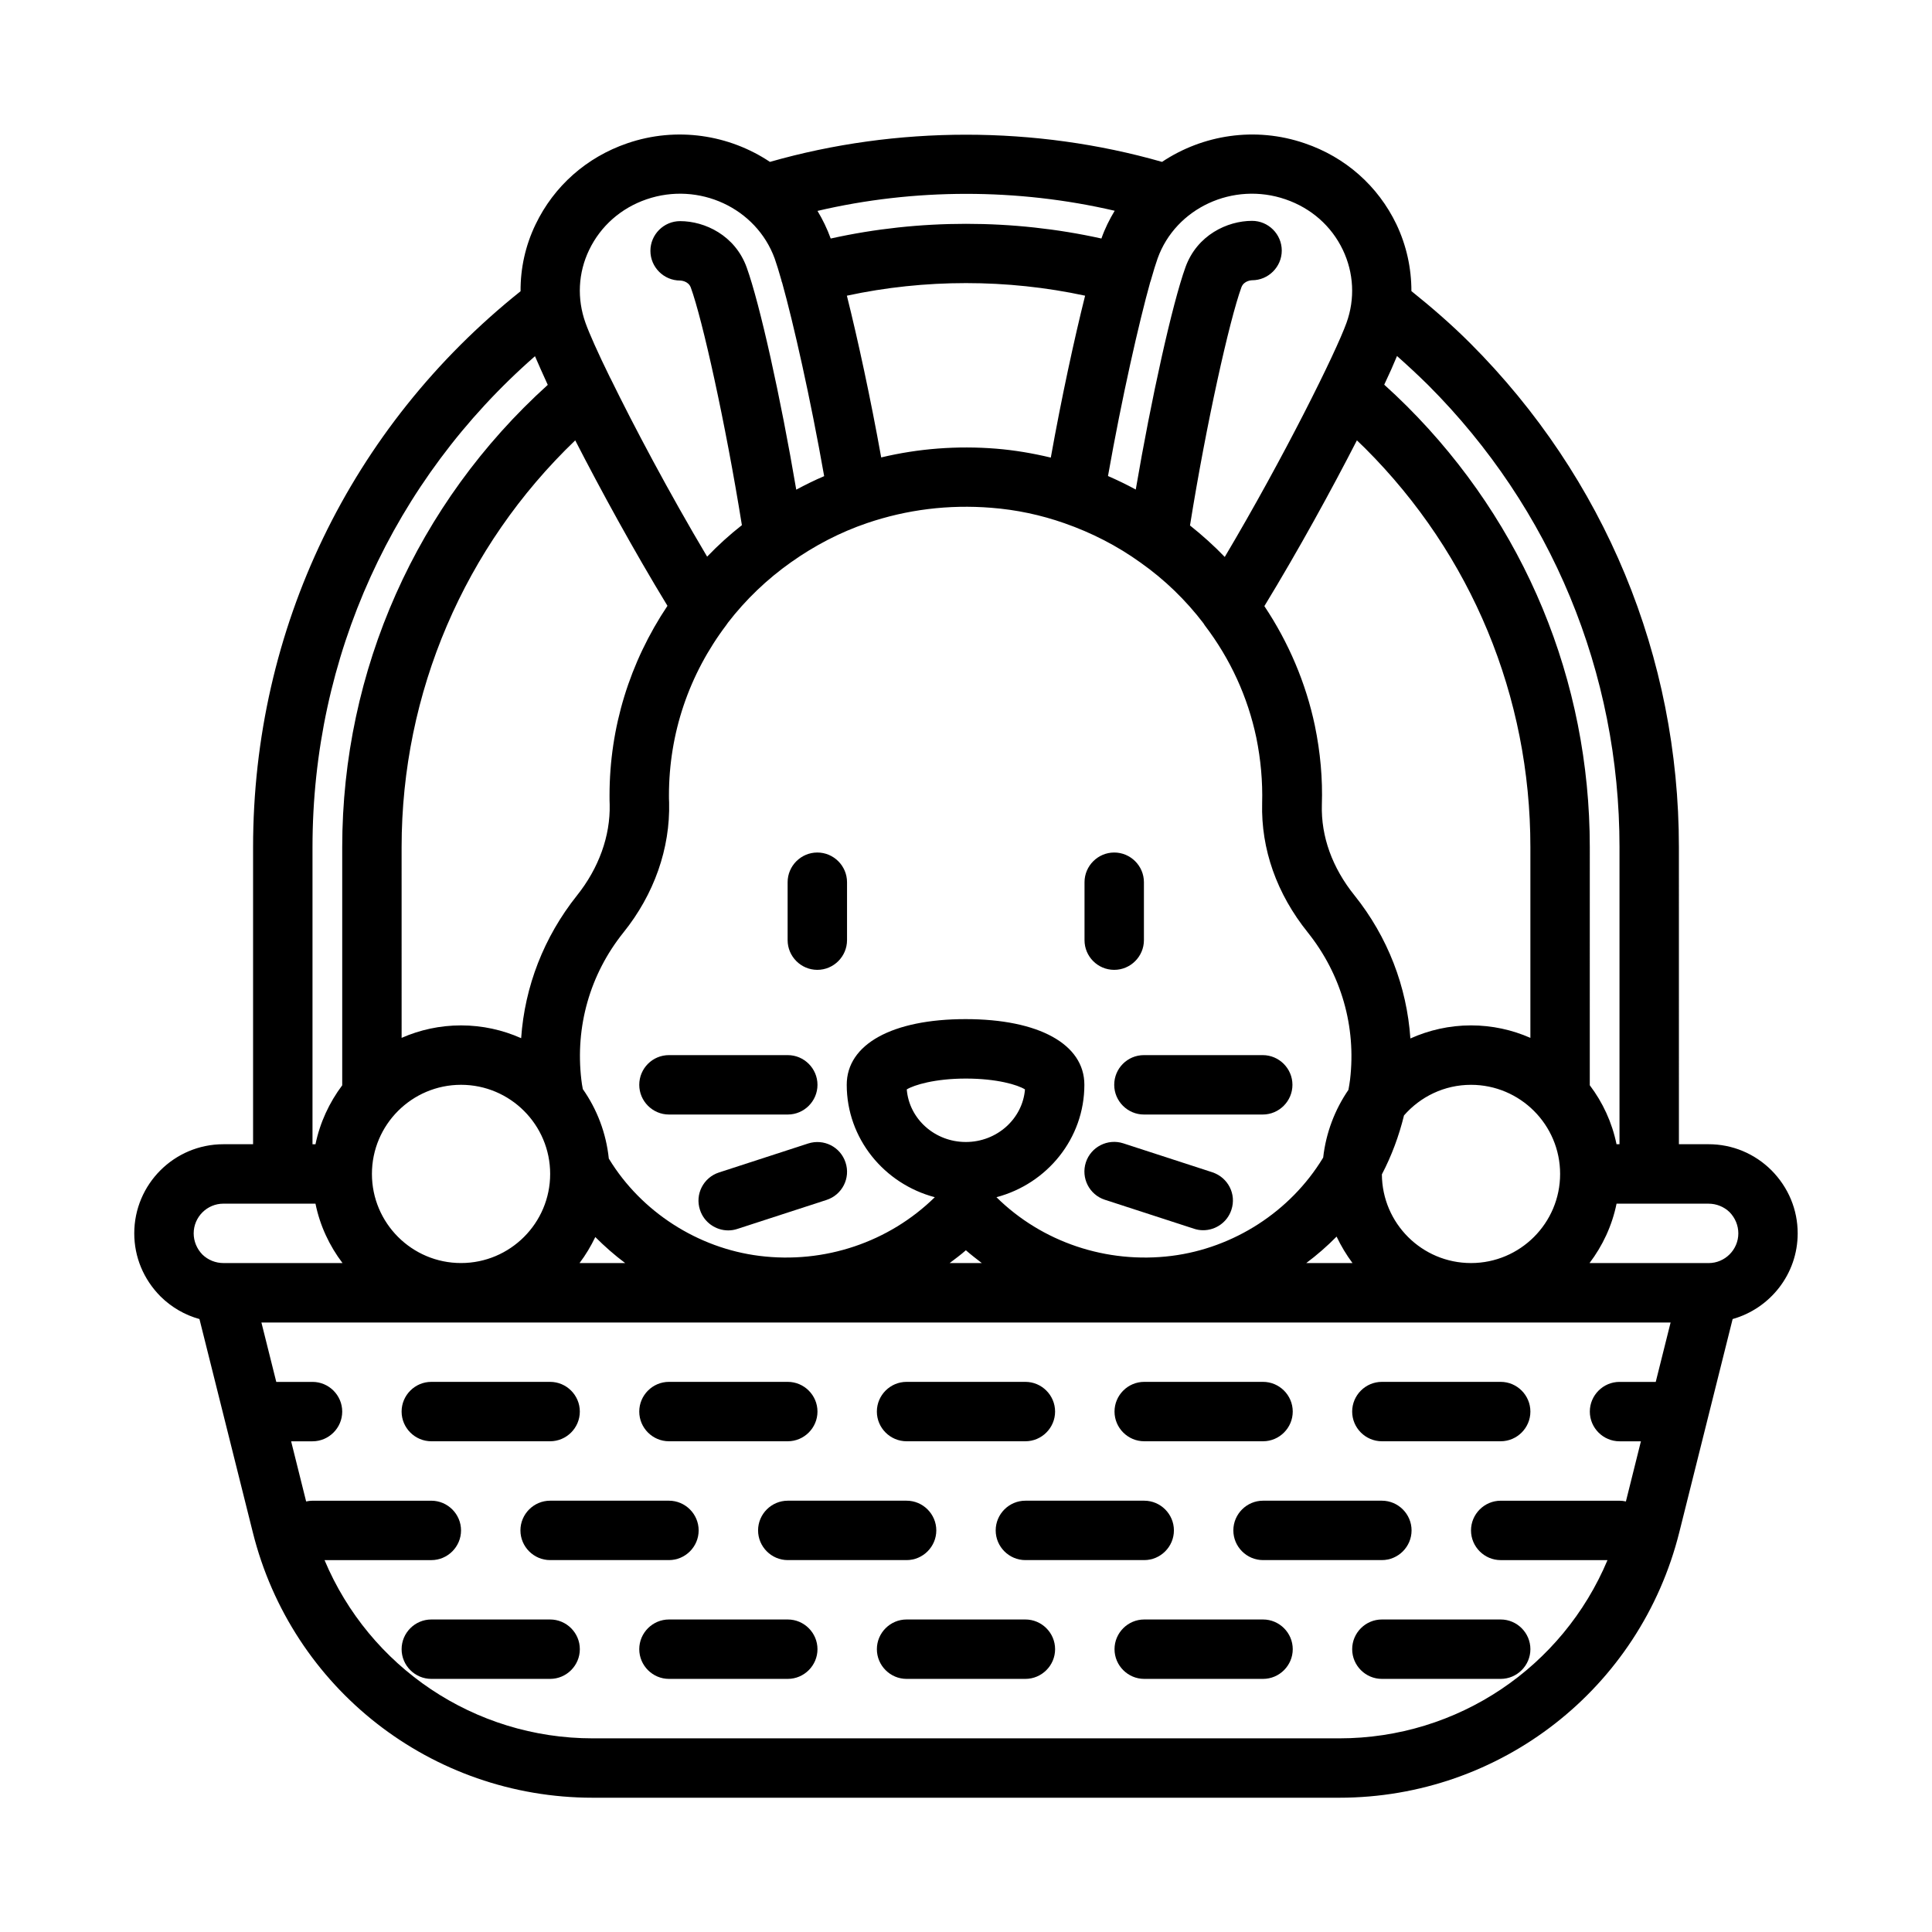
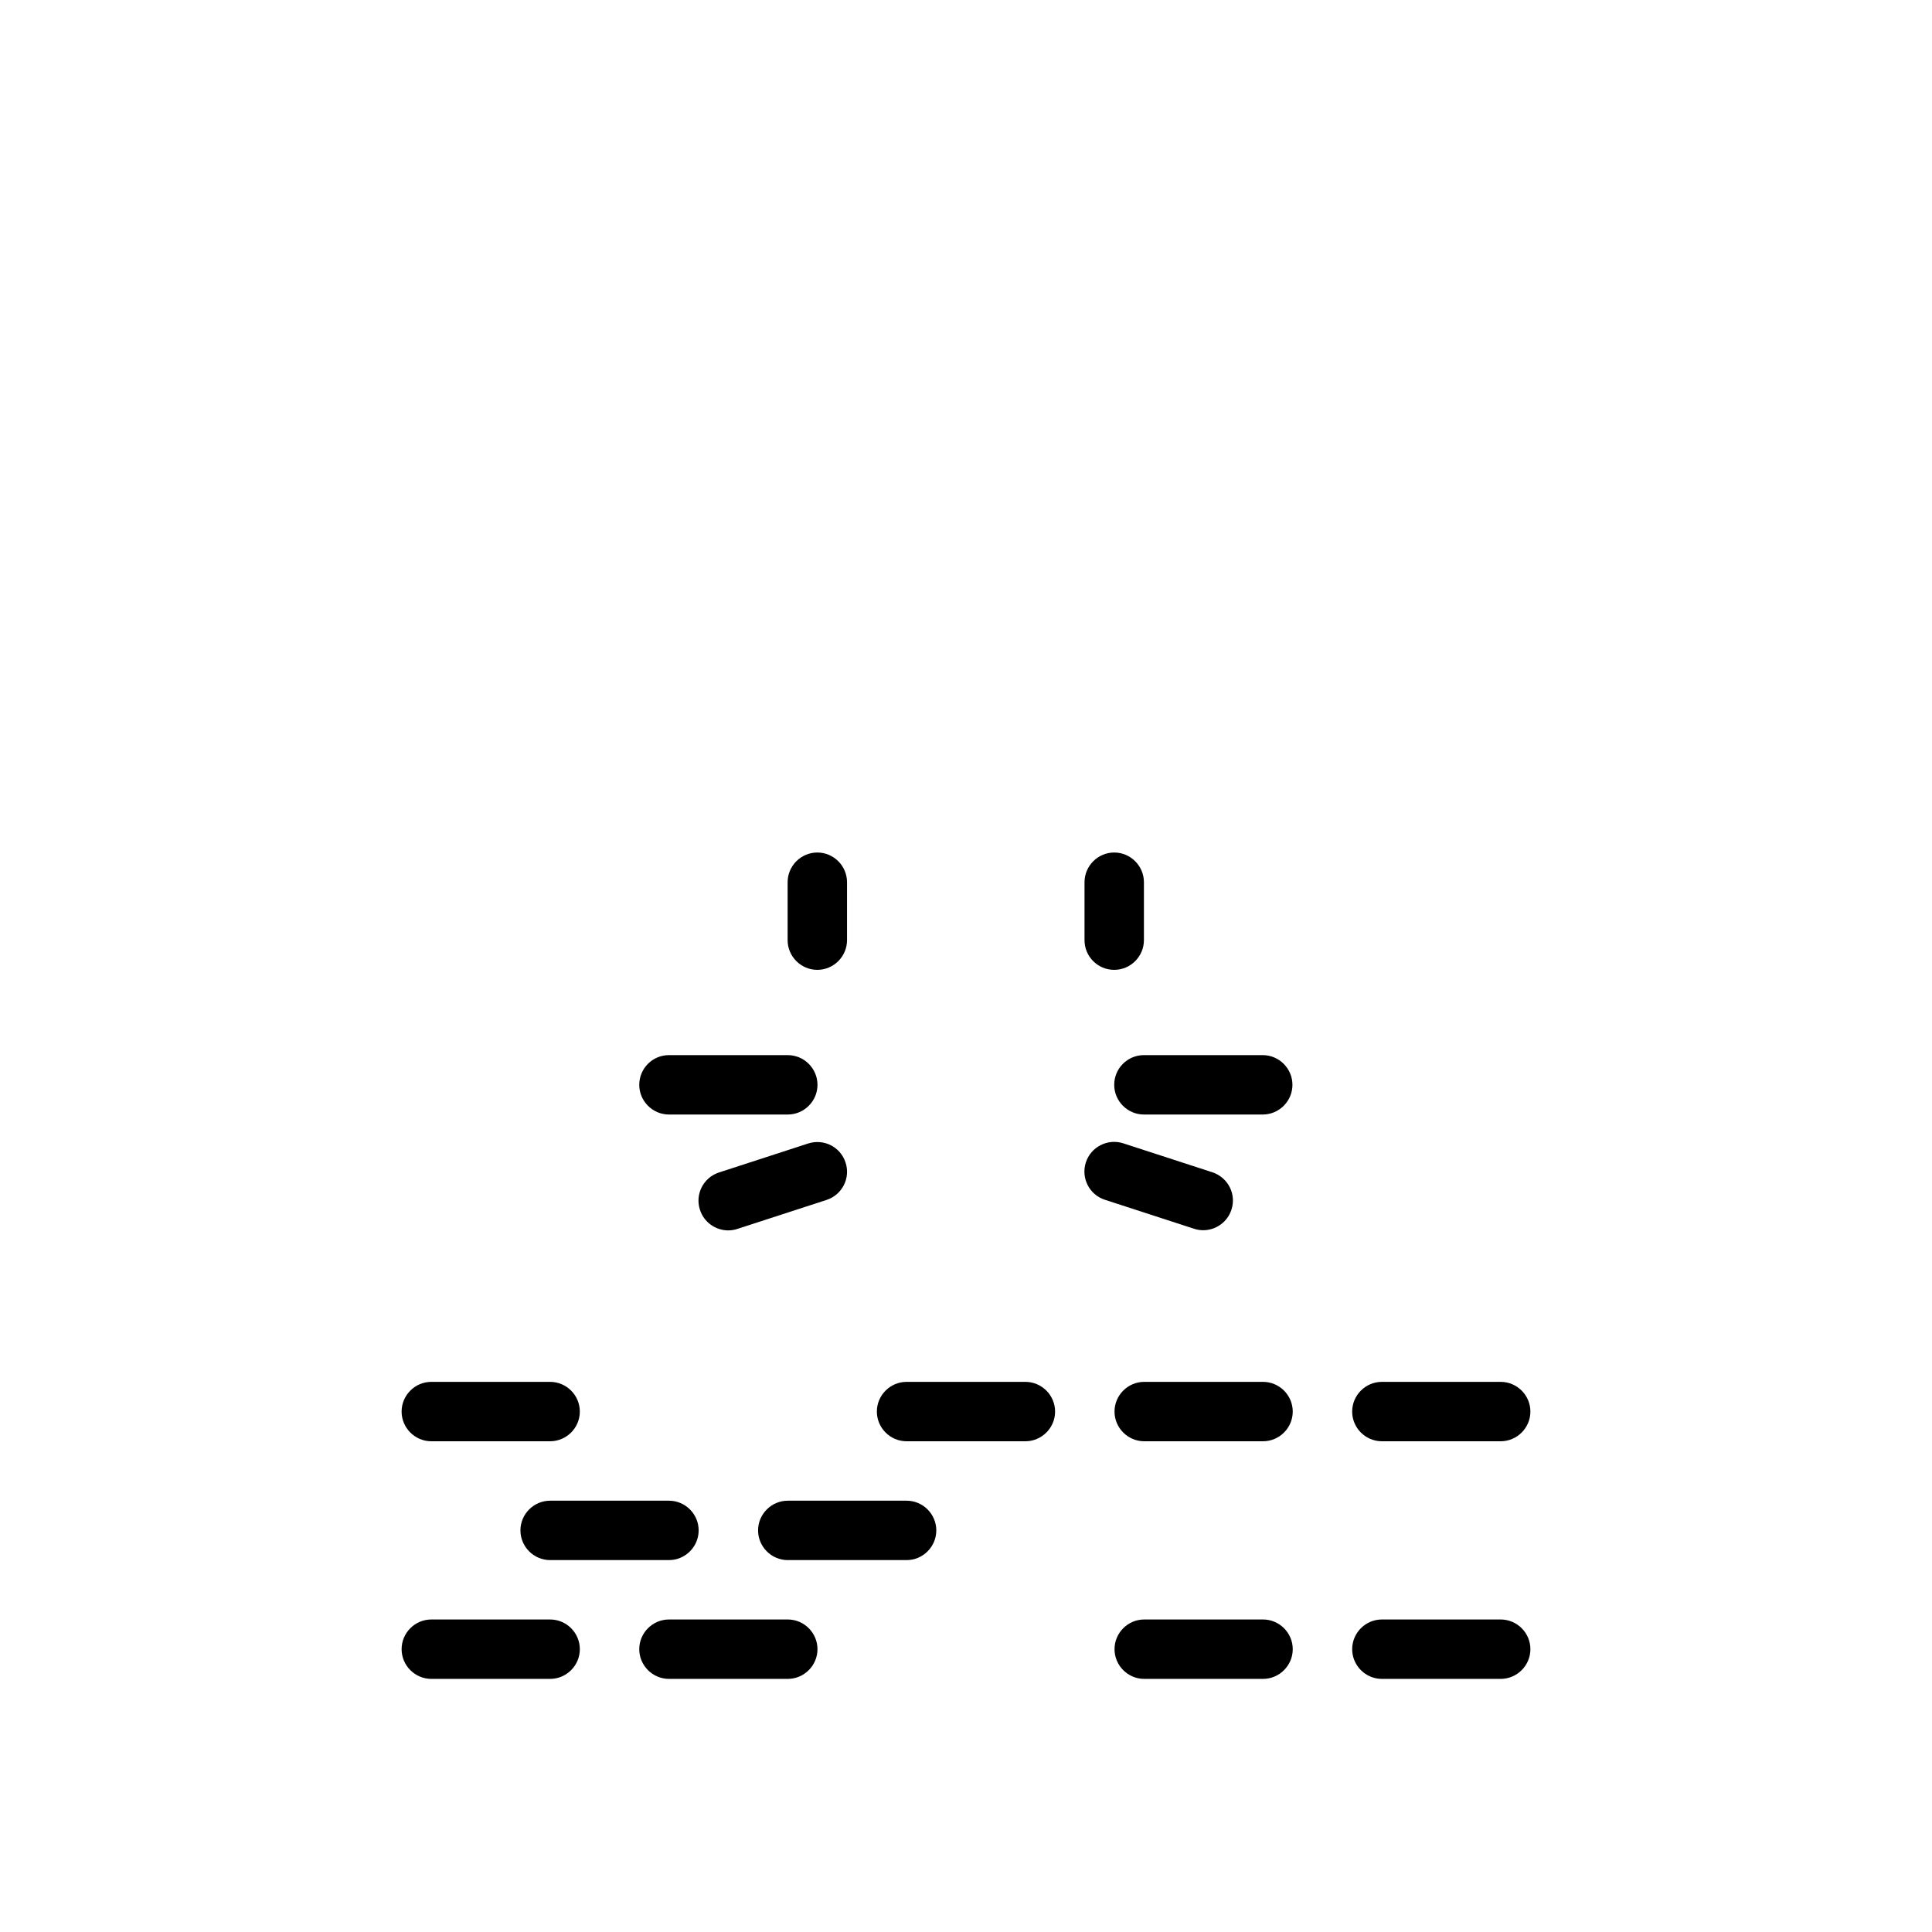
<svg xmlns="http://www.w3.org/2000/svg" fill="#000000" width="800px" height="800px" version="1.1" viewBox="144 144 512 512">
  <g>
-     <path d="m596.8 447.23h-7.871l-0.004-78.719c0-50.422-19.641-97.887-55.34-133.59-4.922-4.922-10.195-9.484-15.547-13.777 0-6.062-1.301-12.082-3.977-17.711-4.879-10.156-13.5-17.789-24.285-21.453-13.145-4.527-27.078-2.242-37.824 4.922-33.574-9.605-70.297-9.605-103.91 0-10.746-7.164-24.68-9.445-37.824-4.922-10.785 3.699-19.406 11.336-24.285 21.492-2.715 5.629-4.016 11.652-3.977 17.711-45.066 35.977-70.887 89.43-70.887 147.33v78.719h-7.871c-13.027 0-23.617 10.586-23.617 23.617 0 6.258 2.441 12.164 6.965 16.727 2.914 2.875 6.453 4.922 10.312 5.984l14.129 56.48c10.316 41.445 47.391 70.375 90.098 70.375h197.82c42.707 0 79.781-28.93 90.133-70.375l14.129-56.48c9.918-2.793 17.238-11.887 17.238-22.711 0-6.258-2.441-12.164-6.965-16.727-4.484-4.449-10.387-6.891-16.645-6.891zm-23.617-78.719v78.719h-0.789c-1.18-5.785-3.66-11.098-7.086-15.625l0.004-63.094c0-44.121-17.199-85.648-48.453-116.86-1.969-1.969-3.977-3.856-6.023-5.707 1.379-2.914 2.519-5.473 3.387-7.598 2.793 2.481 5.551 5.039 8.227 7.676 32.707 32.746 50.734 76.238 50.734 122.49zm-276.74-107.81c6.769 13.188 15.469 29.125 24.441 43.848-9.996 14.957-15.352 32.195-15.352 50.262 0 0.828 0 1.73 0.039 2.402 0.195 8.305-2.875 16.848-8.66 24.09-8.777 11.02-13.855 24.129-14.801 37.824-4.875-2.168-10.266-3.387-15.934-3.387-5.59 0-10.902 1.18-15.742 3.305l-0.004-50.535c0-40.938 16.648-79.668 46.012-107.81zm57.23 32.273c6.219-4.41 12.949-7.91 20.113-10.352 10.547-3.582 21.609-4.961 32.906-4.055 6.613 0.512 13.145 1.891 19.406 4.094 7.203 2.519 13.973 5.984 20.152 10.43 6.414 4.527 12.004 9.957 16.688 16.098 0.078 0.117 0.117 0.195 0.195 0.316 0.039 0.078 0.117 0.156 0.156 0.234 6.769 8.895 11.375 18.934 13.656 29.797 1.18 5.824 1.691 11.609 1.535 17.32-0.316 12.164 3.856 24.008 12.121 34.281 8.855 11.098 12.832 24.953 11.18 38.965-0.117 0.945-0.277 1.852-0.434 2.715-3.582 5.234-5.945 11.336-6.691 17.949-0.039 0.078-0.078 0.156-0.117 0.195-8.621 14.129-23.578 23.773-40.027 25.859-17.277 2.164-34.402-3.66-46.445-15.547 13.422-3.543 23.301-15.547 23.301-29.797 0-10.746-12.043-17.398-31.488-17.398-19.406 0-31.488 6.652-31.488 17.398 0 14.25 9.918 26.254 23.34 29.797-12.121 11.887-29.207 17.711-46.484 15.547-16.371-2.043-31.328-11.723-39.828-25.656l-0.078-0.117c-0.707-6.809-3.148-13.105-6.887-18.422-0.156-0.828-0.316-1.691-0.395-2.519-1.652-14.051 2.281-27.906 11.141-38.965 8.148-10.117 12.438-22.316 12.121-34.52-0.043-0.633-0.043-1.223-0.043-1.812 0-16.414 5.273-32.078 15.273-45.266 0.039-0.078 0.078-0.117 0.117-0.195l0.039-0.039c0.078-0.078 0.117-0.156 0.156-0.234 4.766-6.18 10.395-11.574 16.809-16.102zm68.801-27.707c-4.762-1.141-9.605-1.969-14.484-2.363-10.352-0.828-20.586-0.039-30.465 2.32-2.832-15.785-6.219-31.371-9.094-42.863 20.625-4.449 42.508-4.449 63.133 0-2.871 11.457-6.254 27.082-9.09 42.906zm81.121-4.566c0.707 0.707 1.457 1.379 2.164 2.086 28.262 28.223 43.809 65.809 43.809 105.72v50.539c-4.84-2.129-10.156-3.309-15.742-3.309-5.707 0-11.141 1.258-16.059 3.465-0.945-13.738-5.984-26.883-14.801-37.902-5.902-7.32-8.895-15.625-8.66-24.008 0.234-6.887-0.395-13.934-1.852-20.98-2.363-11.258-6.965-22.082-13.383-31.684 9.016-14.805 17.754-30.742 24.523-43.93zm-103.63 185.94c-8.266 0-15.035-6.141-15.664-13.934 1.93-1.18 7.477-2.875 15.664-2.875s13.738 1.652 15.664 2.875c-0.629 7.793-7.441 13.934-15.664 13.934zm-157.4 8.461c0-13.027 10.586-23.617 23.617-23.617 13.027 0 23.617 10.586 23.617 23.617 0 13.027-10.586 23.617-23.617 23.617s-23.617-10.586-23.617-23.617zm59.195 16.73c2.481 2.481 5.117 4.801 7.91 6.887h-12.082c1.613-2.125 2.992-4.449 4.172-6.887zm98.207 3.5c1.34 1.18 2.793 2.281 4.211 3.387h-8.504c1.457-1.102 2.914-2.164 4.293-3.387zm98.242-3.621c1.18 2.481 2.598 4.84 4.211 7.008h-12.242c2.836-2.125 5.512-4.449 8.031-7.008zm12.004-16.488c2.598-4.961 4.527-10.195 5.863-15.625 4.332-4.961 10.668-8.109 17.754-8.109 13.027 0 23.617 10.586 23.617 23.617 0 13.027-10.586 23.617-23.617 23.617-12.988-0.004-23.539-10.512-23.617-23.5zm-25.543-258.4c6.769 2.32 12.164 7.047 15.191 13.383 2.914 6.102 3.266 12.988 0.984 19.324-2.793 7.793-16.57 35.621-32.273 62.07-2.875-2.992-5.945-5.746-9.211-8.344 4.328-27.039 10.469-54.434 13.617-63.094 0.668-1.852 2.793-1.891 2.832-1.891 4.328 0 7.871-3.543 7.871-7.871 0-4.328-3.543-7.871-7.871-7.871-6.574 0-14.562 3.777-17.633 12.242-3.504 9.684-9.094 34.914-13.188 58.961-2.402-1.301-4.84-2.481-7.359-3.582 3.699-20.898 8.227-40.777 11.219-51.484 0-0.039 0.039-0.078 0.078-0.117 0-0.078 0-0.117 0.039-0.195 0.707-2.519 1.34-4.527 1.812-5.863 4.801-13.383 20.035-20.43 33.891-15.668zm-45.266 3.031c-1.379 2.281-2.598 4.723-3.504 7.32v0.039c-23.457-5.195-48.336-5.195-71.754 0-0.945-2.598-2.125-5.039-3.504-7.32 25.664-6.019 53.059-6.019 78.762-0.039zm-139.26 10.352c3.031-6.297 8.422-11.059 15.191-13.383 13.855-4.762 29.086 2.281 33.969 15.703 0.473 1.34 1.102 3.344 1.812 5.863 0 0.078 0 0.156 0.039 0.234 0.039 0.078 0.078 0.156 0.117 0.277 2.992 10.746 7.477 30.504 11.141 51.285-2.519 1.062-4.961 2.281-7.398 3.582-4.133-24.402-9.645-49.238-13.145-58.922-3.07-8.461-11.059-12.242-17.633-12.242-4.328 0-7.871 3.543-7.871 7.871s3.543 7.871 7.871 7.871c0.039 0 2.164 0.039 2.832 1.852 3.07 8.422 9.172 35.738 13.539 62.977-3.266 2.559-6.336 5.352-9.211 8.344-10.117-17.004-19.445-34.637-25.543-47.113-0.039-0.078-0.078-0.195-0.156-0.277-3.266-6.652-5.551-11.809-6.535-14.562-2.285-6.371-1.969-13.258 0.98-19.359zm-73.328 158.31c0-50.461 21.371-97.219 58.961-130.12 0.906 2.125 2.047 4.644 3.387 7.598-34.676 31.328-54.473 75.609-54.473 122.53v63.094c-3.426 4.566-5.902 9.879-7.086 15.625h-0.789zm-23.613 94.465h24.402c1.18 5.824 3.699 11.18 7.164 15.742h-31.566c-2.086 0-4.094-0.828-5.551-2.242-1.496-1.535-2.324-3.543-2.324-5.629 0-4.332 3.543-7.871 7.875-7.871zm295.71 141.7h-197.82c-31.449 0-59.199-18.934-71.086-47.23l28.301-0.004c4.328 0 7.871-3.543 7.871-7.871s-3.543-7.871-7.871-7.871h-31.488c-0.59 0-1.141 0.078-1.691 0.195l-3.977-15.941h5.668c4.328 0 7.871-3.543 7.871-7.871s-3.543-7.871-7.871-7.871h-9.605l-3.938-15.742h373.45l-3.938 15.742h-9.598c-4.328 0-7.871 3.543-7.871 7.871s3.543 7.871 7.871 7.871h5.668l-3.977 15.941c-0.551-0.117-1.102-0.195-1.691-0.195h-31.488c-4.328 0-7.871 3.543-7.871 7.871s3.543 7.871 7.871 7.871h28.301c-11.887 28.301-39.598 47.234-71.086 47.234zm97.891-125.95h-31.566c3.465-4.566 5.984-9.918 7.164-15.742h24.402c2.086 0 4.094 0.828 5.551 2.242 1.496 1.535 2.32 3.543 2.32 5.629 0 4.328-3.543 7.871-7.871 7.871z" />
    <path d="m384.25 525.95h31.488c4.328 0 7.871-3.543 7.871-7.871s-3.543-7.871-7.871-7.871h-31.488c-4.328 0-7.871 3.543-7.871 7.871 0 4.332 3.543 7.871 7.871 7.871z" />
    <path d="m447.23 525.95h31.488c4.328 0 7.871-3.543 7.871-7.871s-3.543-7.871-7.871-7.871h-31.488c-4.328 0-7.871 3.543-7.871 7.871 0 4.332 3.543 7.871 7.871 7.871z" />
    <path d="m510.21 525.95h31.488c4.328 0 7.871-3.543 7.871-7.871s-3.543-7.871-7.871-7.871h-31.488c-4.328 0-7.871 3.543-7.871 7.871 0 4.332 3.543 7.871 7.871 7.871z" />
-     <path d="m321.28 525.95h31.488c4.328 0 7.871-3.543 7.871-7.871s-3.543-7.871-7.871-7.871h-31.488c-4.328 0-7.871 3.543-7.871 7.871 0 4.332 3.543 7.871 7.871 7.871z" />
    <path d="m297.66 518.08c0-4.328-3.543-7.871-7.871-7.871h-31.488c-4.328 0-7.871 3.543-7.871 7.871s3.543 7.871 7.871 7.871h31.488c4.328 0 7.871-3.539 7.871-7.871z" />
-     <path d="m415.74 573.18h-31.488c-4.328 0-7.871 3.543-7.871 7.871 0 4.328 3.543 7.871 7.871 7.871h31.488c4.328 0 7.871-3.543 7.871-7.871 0-4.328-3.543-7.871-7.871-7.871z" />
    <path d="m478.72 573.18h-31.488c-4.328 0-7.871 3.543-7.871 7.871 0 4.328 3.543 7.871 7.871 7.871h31.488c4.328 0 7.871-3.543 7.871-7.871 0-4.328-3.543-7.871-7.871-7.871z" />
    <path d="m541.7 573.18h-31.488c-4.328 0-7.871 3.543-7.871 7.871 0 4.328 3.543 7.871 7.871 7.871h31.488c4.328 0 7.871-3.543 7.871-7.871 0-4.328-3.543-7.871-7.871-7.871z" />
    <path d="m352.77 573.18h-31.488c-4.328 0-7.871 3.543-7.871 7.871 0 4.328 3.543 7.871 7.871 7.871h31.488c4.328 0 7.871-3.543 7.871-7.871 0-4.328-3.539-7.871-7.871-7.871z" />
    <path d="m289.79 573.18h-31.488c-4.328 0-7.871 3.543-7.871 7.871 0 4.328 3.543 7.871 7.871 7.871h31.488c4.328 0 7.871-3.543 7.871-7.871 0.004-4.328-3.539-7.871-7.871-7.871z" />
    <path d="m329.15 549.57c0-4.328-3.543-7.871-7.871-7.871h-31.488c-4.328 0-7.871 3.543-7.871 7.871s3.543 7.871 7.871 7.871h31.488c4.332 0 7.871-3.539 7.871-7.871z" />
    <path d="m352.77 541.7c-4.328 0-7.871 3.543-7.871 7.871s3.543 7.871 7.871 7.871h31.488c4.328 0 7.871-3.543 7.871-7.871s-3.543-7.871-7.871-7.871z" />
-     <path d="m415.74 541.7c-4.328 0-7.871 3.543-7.871 7.871s3.543 7.871 7.871 7.871h31.488c4.328 0 7.871-3.543 7.871-7.871s-3.543-7.871-7.871-7.871z" />
-     <path d="m518.08 549.57c0-4.328-3.543-7.871-7.871-7.871h-31.488c-4.328 0-7.871 3.543-7.871 7.871s3.543 7.871 7.871 7.871h31.488c4.328 0 7.871-3.539 7.871-7.871z" />
    <path d="m360.6 401.02c4.328 0 7.871-3.543 7.871-7.871v-15.352c0-4.328-3.543-7.871-7.871-7.871s-7.871 3.543-7.871 7.871v15.352c0 4.328 3.543 7.871 7.871 7.871z" />
    <path d="m439.28 401.02c4.328 0 7.871-3.543 7.871-7.871v-15.352c0-4.328-3.543-7.871-7.871-7.871s-7.871 3.543-7.871 7.871v15.352c-0.004 4.328 3.5 7.871 7.871 7.871z" />
    <path d="m313.41 431.49c0 4.328 3.543 7.871 7.871 7.871h31.488c4.328 0 7.871-3.543 7.871-7.871s-3.543-7.871-7.871-7.871h-31.488c-4.367-0.004-7.871 3.539-7.871 7.871z" />
    <path d="m439.28 431.49c0 4.328 3.543 7.871 7.871 7.871h31.488c4.328 0 7.871-3.543 7.871-7.871s-3.543-7.871-7.871-7.871h-31.488c-4.371-0.004-7.871 3.539-7.871 7.871z" />
    <path d="m465.3 454.67-23.617-7.676c-4.133-1.34-8.582 0.945-9.918 5.039-1.34 4.133 0.906 8.582 5.039 9.918l23.617 7.676c0.828 0.277 1.613 0.395 2.441 0.395 3.305 0 6.414-2.125 7.477-5.434 1.375-4.129-0.906-8.539-5.039-9.918z" />
    <path d="m358.16 447.04-23.617 7.676c-4.133 1.34-6.414 5.785-5.039 9.918 1.062 3.305 4.172 5.434 7.477 5.434 0.789 0 1.613-0.117 2.441-0.395l23.617-7.676c4.133-1.34 6.414-5.785 5.039-9.918-1.34-4.137-5.746-6.379-9.918-5.039z" />
  </g>
</svg>